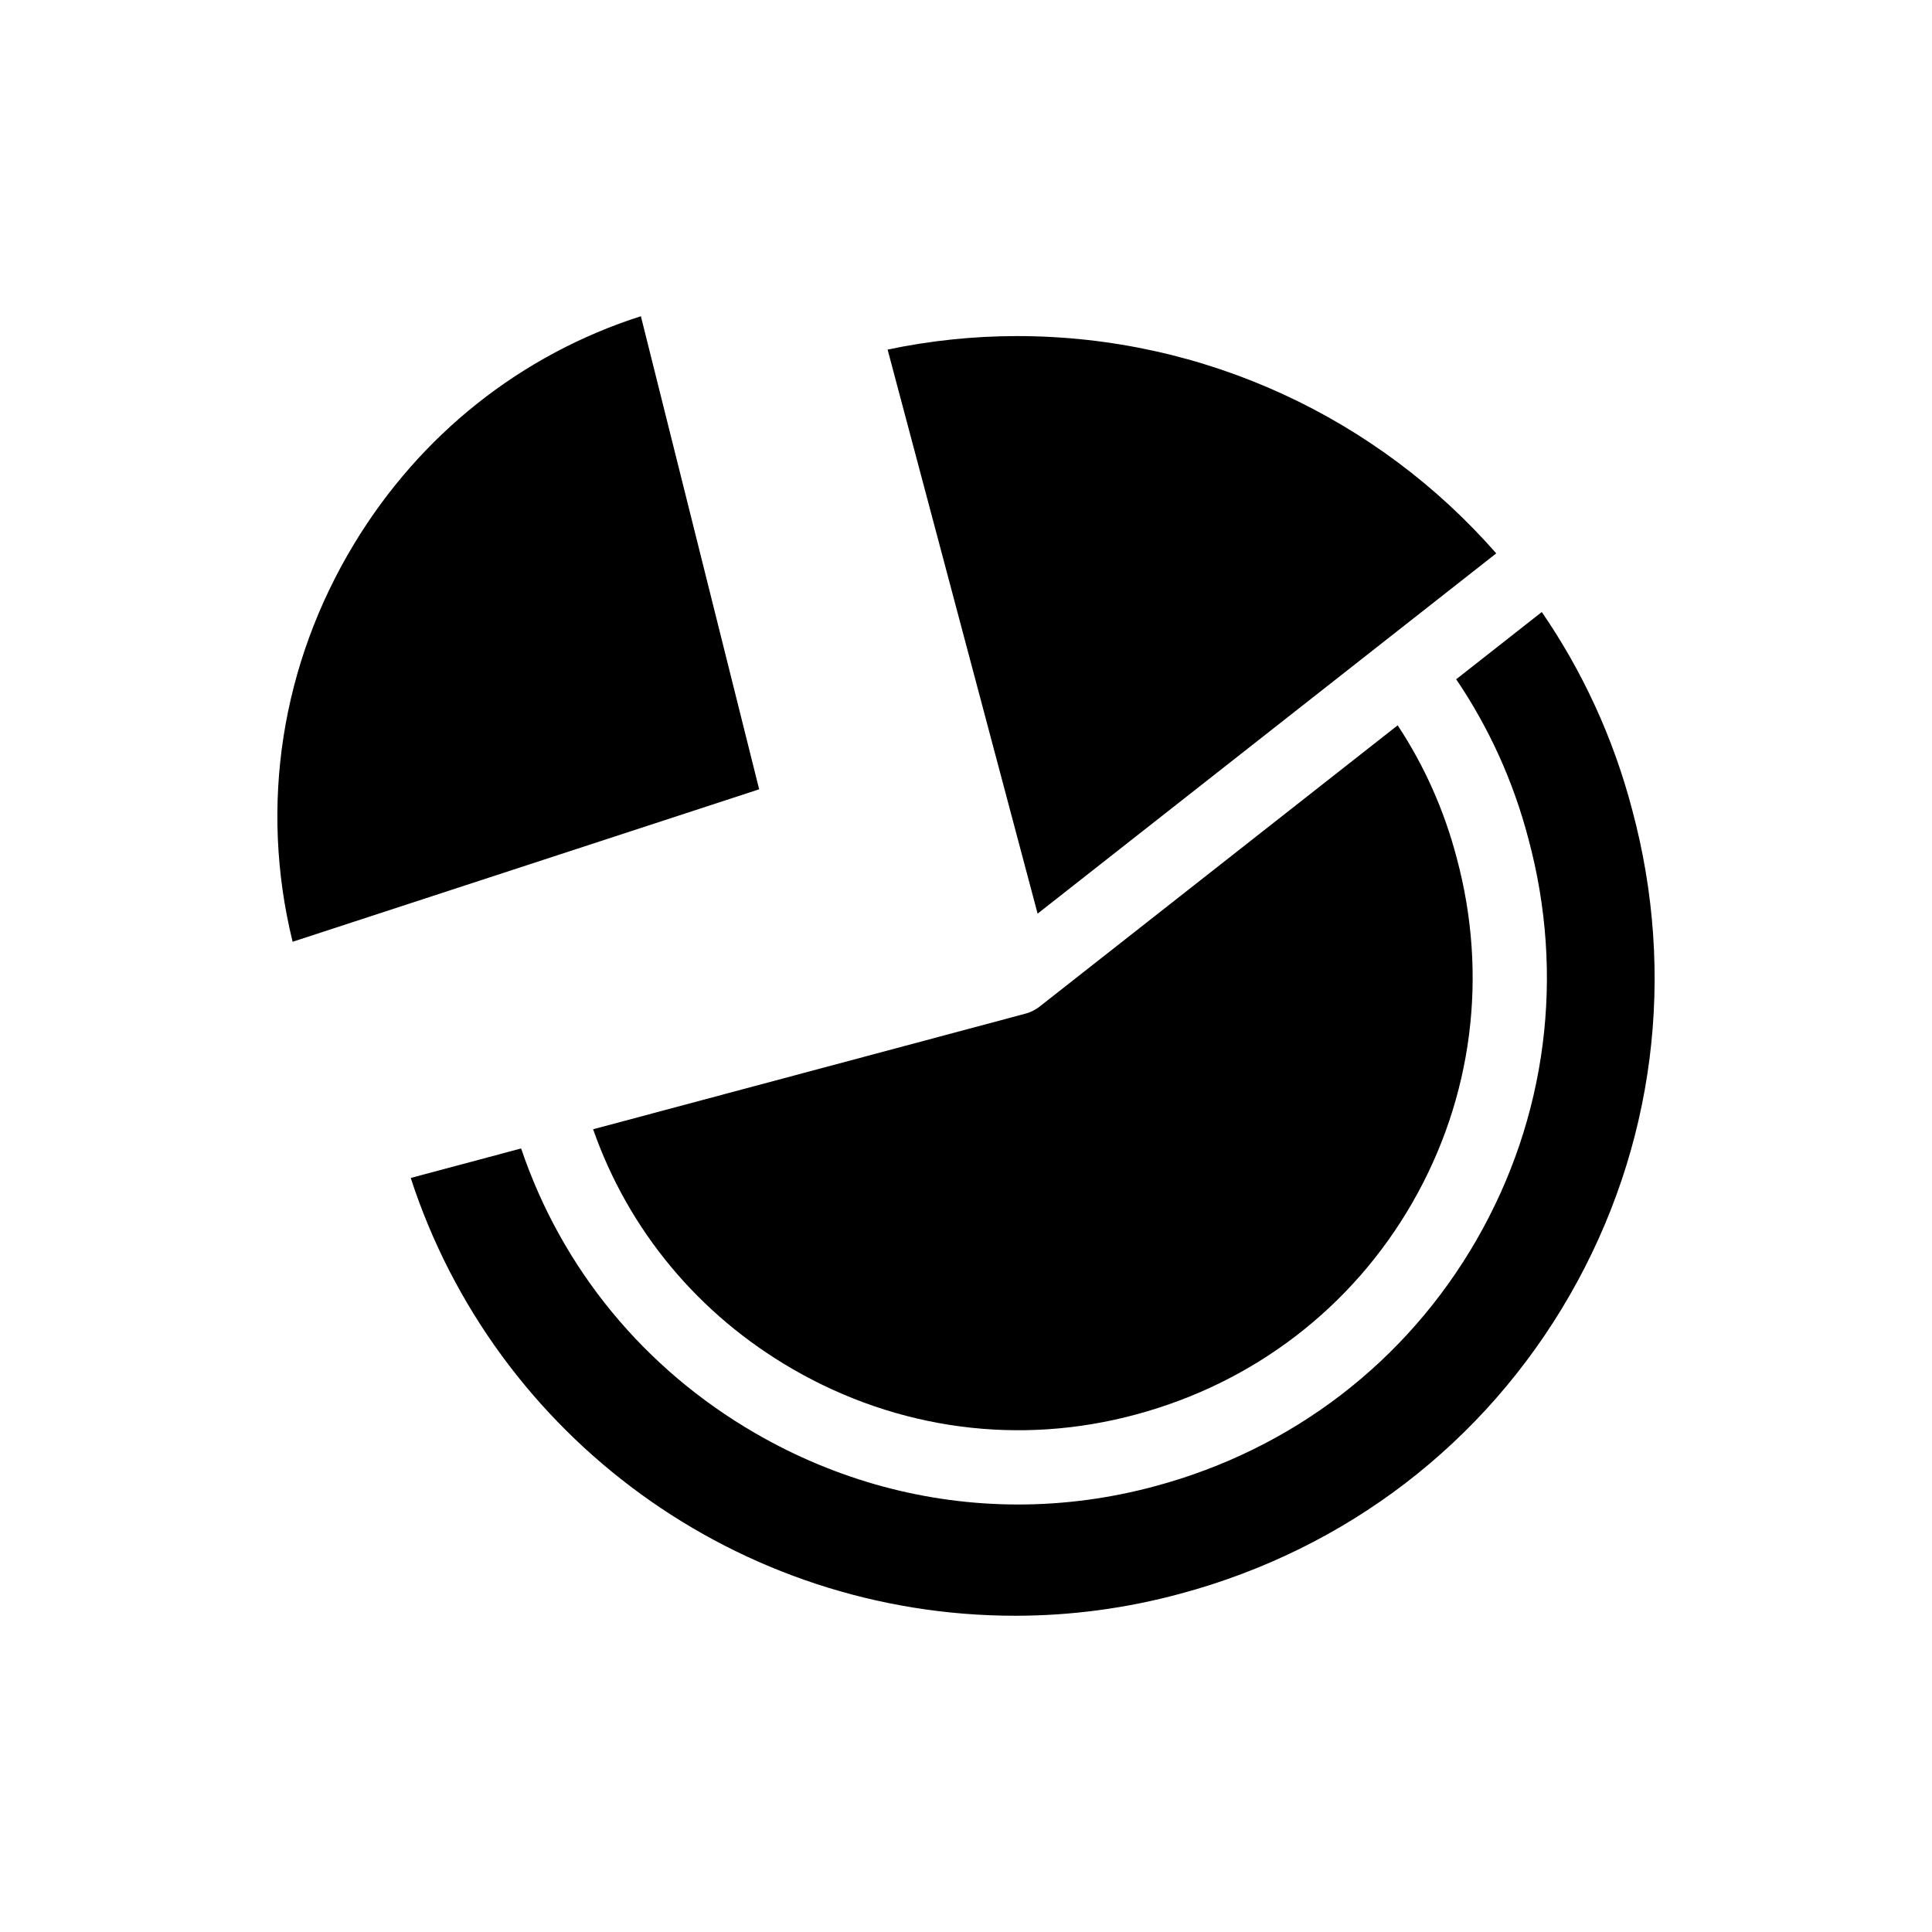
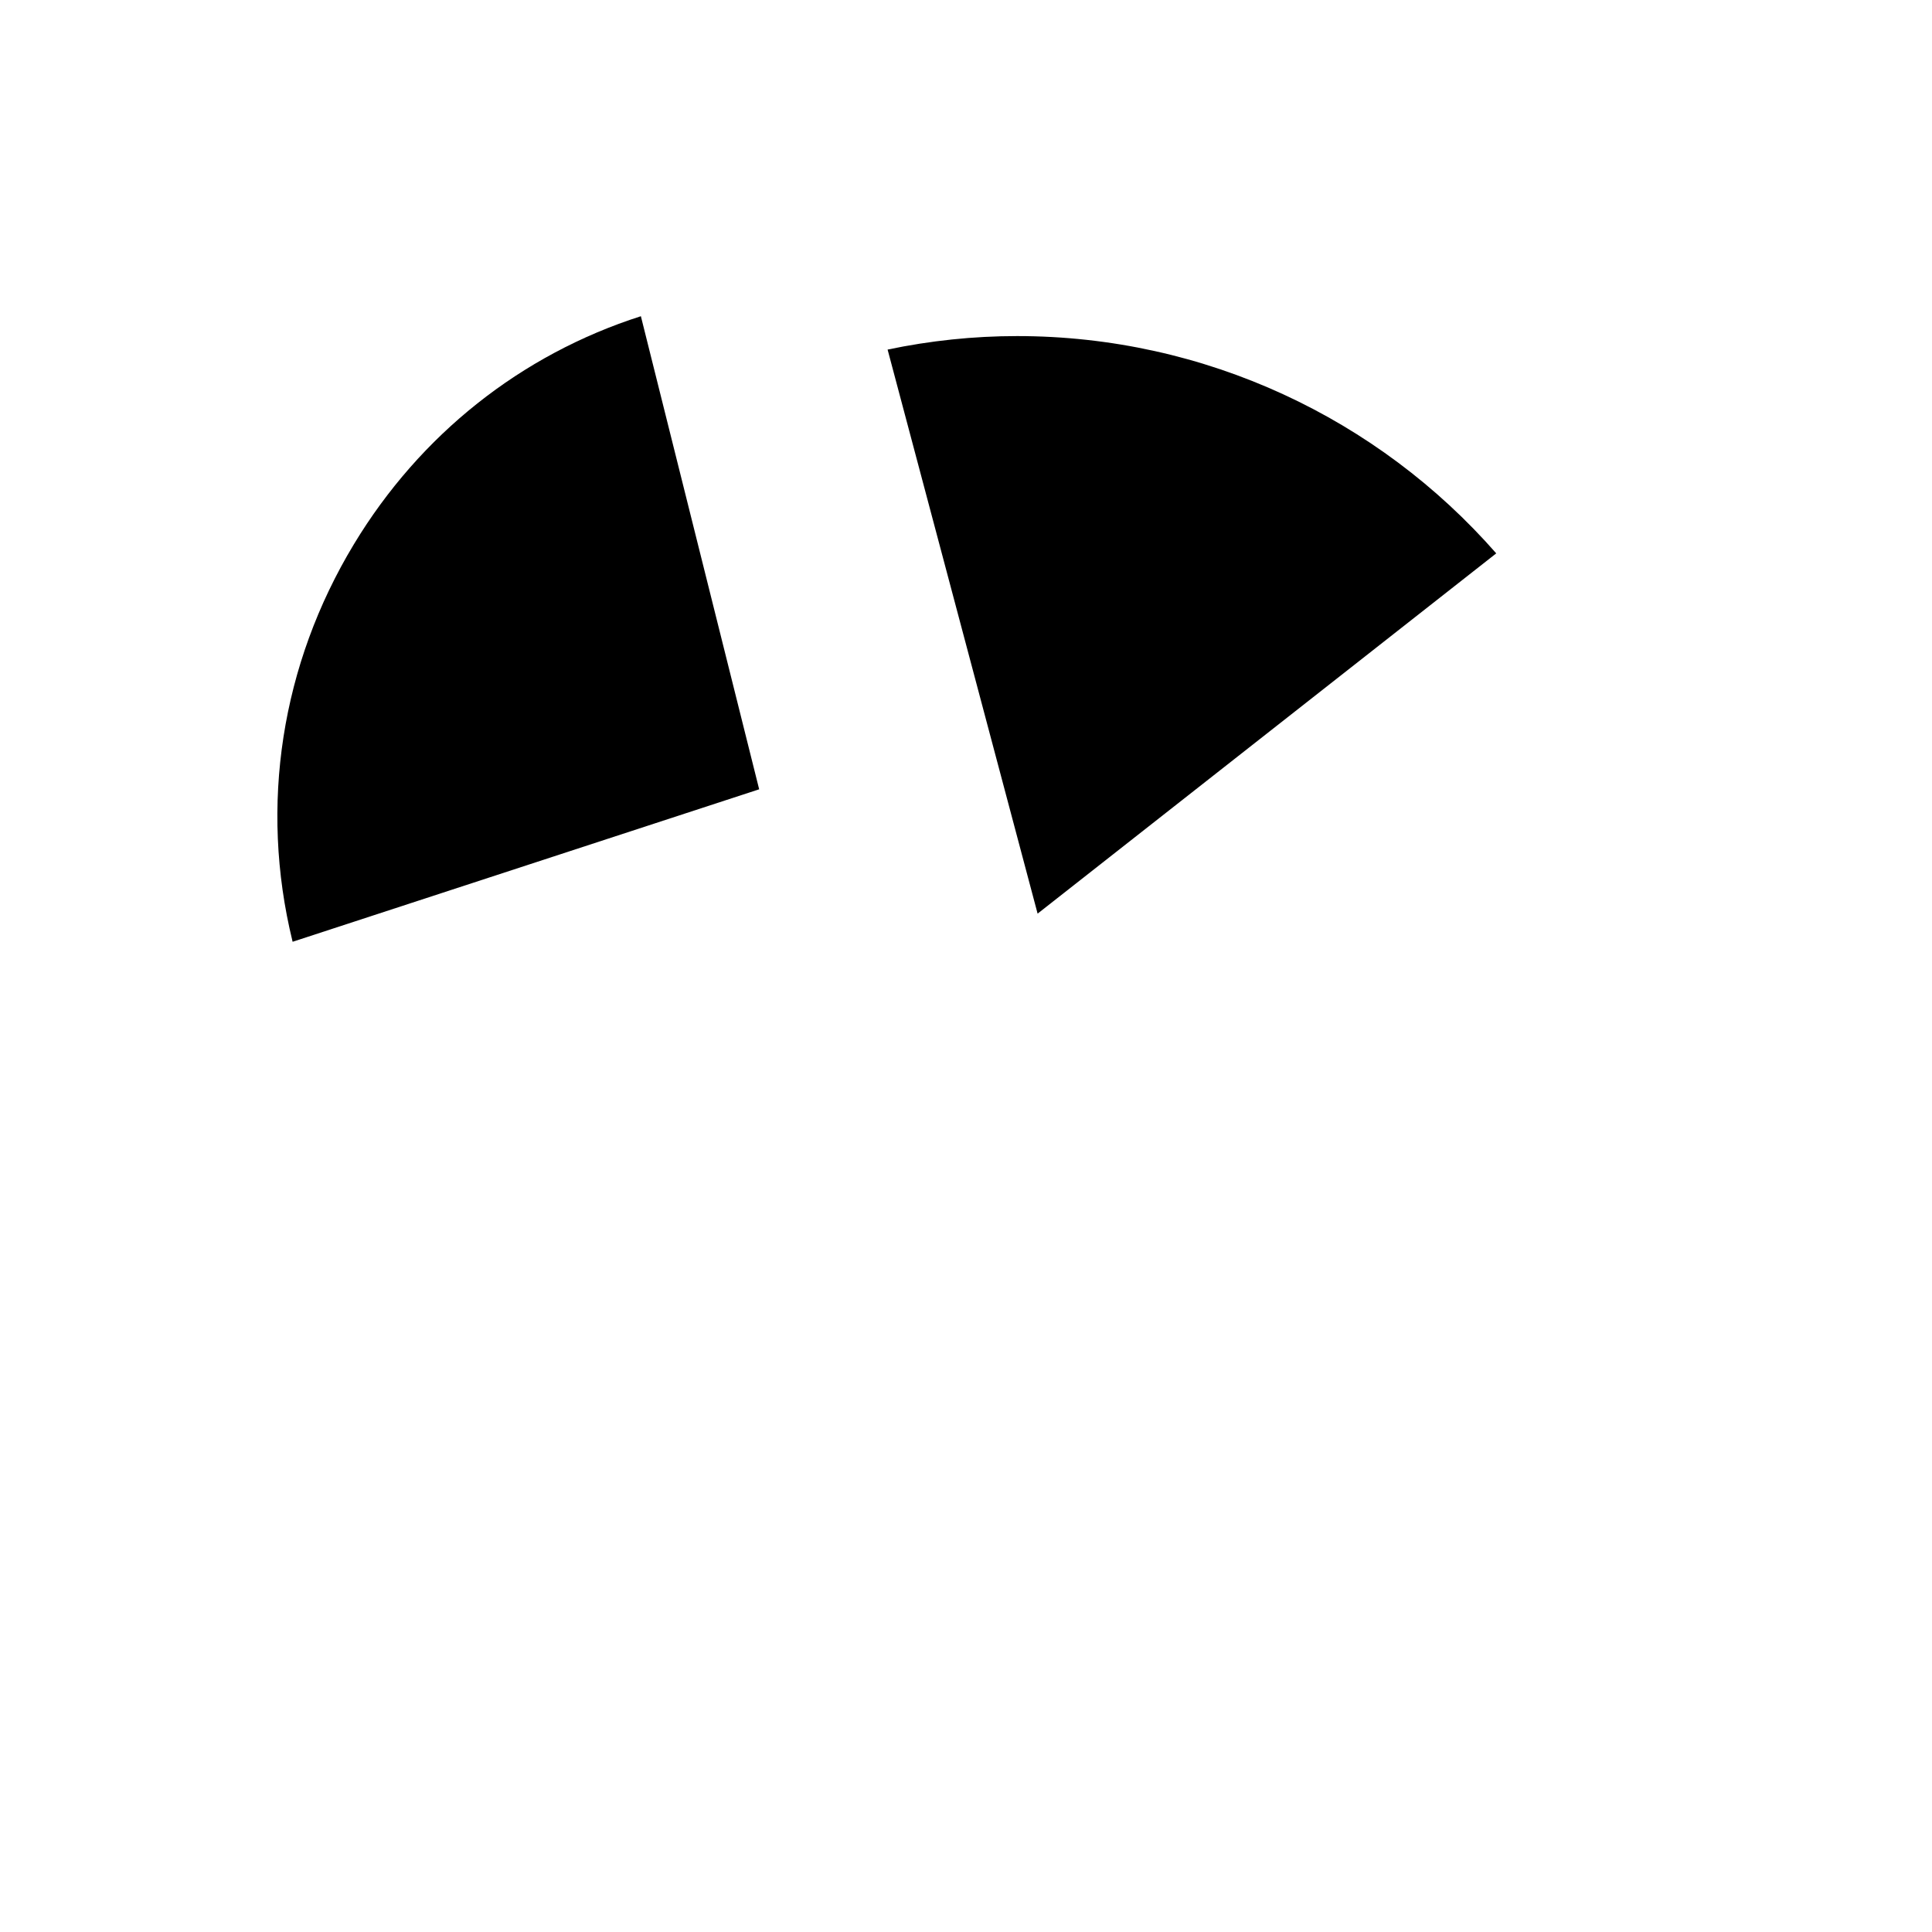
<svg xmlns="http://www.w3.org/2000/svg" fill="#000000" width="800px" height="800px" version="1.1" viewBox="144 144 512 512">
  <g>
    <path d="m540.52 290.65c-31.246-35.695-77.078-57.586-126.98-57.586-11.508 0-23.012 1.203-34.316 3.578l39.754 149.48z" />
    <path d="m313.84 227.8c-31.715 10.152-58.473 31.332-76.047 60.418-19.277 31.902-25.066 69.246-16.297 105.15 0.02 0.07 0.035 0.141 0.051 0.211l123.64-40.406z" />
-     <path d="m418.64 411.36c-0.109 0.07-0.227 0.137-0.344 0.203-0.156 0.094-0.309 0.184-0.469 0.266-0.098 0.051-0.199 0.098-0.301 0.148-0.191 0.094-0.387 0.176-0.582 0.254-0.082 0.031-0.164 0.066-0.246 0.098-0.246 0.09-0.496 0.172-0.746 0.238-0.035 0.012-0.066 0.023-0.102 0.031l-0.109 0.031c-0.02 0.004-0.043 0.012-0.062 0.02l-114.5 30.617c9.371 26.746 27.879 49.082 52.898 63.555 27.875 16.125 60.207 20.395 91.039 12.012 31.203-8.402 57.176-28.312 73.156-56.082 15.98-27.766 20.16-60.23 11.766-91.41-3.309-12.617-8.559-24.387-15.641-35.125l-94.988 74.613c-0.125 0.098-0.262 0.188-0.391 0.281-0.137 0.082-0.254 0.168-0.375 0.25z" />
-     <path d="m576.53 358.54c-5.012-19.113-13.215-36.727-23.938-52.348l-22.688 17.82c8.727 12.895 15.156 27.078 19.137 42.266 9.746 36.195 4.875 73.961-13.727 106.28-18.605 32.324-48.816 55.5-85.074 65.262-12.031 3.269-24.258 4.887-36.422 4.887-24.145 0-48.027-6.375-69.613-18.863-29.574-17.109-51.344-43.68-62.102-75.492l-29.254 7.82c22.379 68.785 86.906 116.02 160.22 116.02h0.004c14.75 0 29.496-1.977 43.832-5.871 43.941-11.828 80.531-39.887 103.05-79.004 22.516-39.117 28.402-84.848 16.578-128.77z" />
  </g>
</svg>